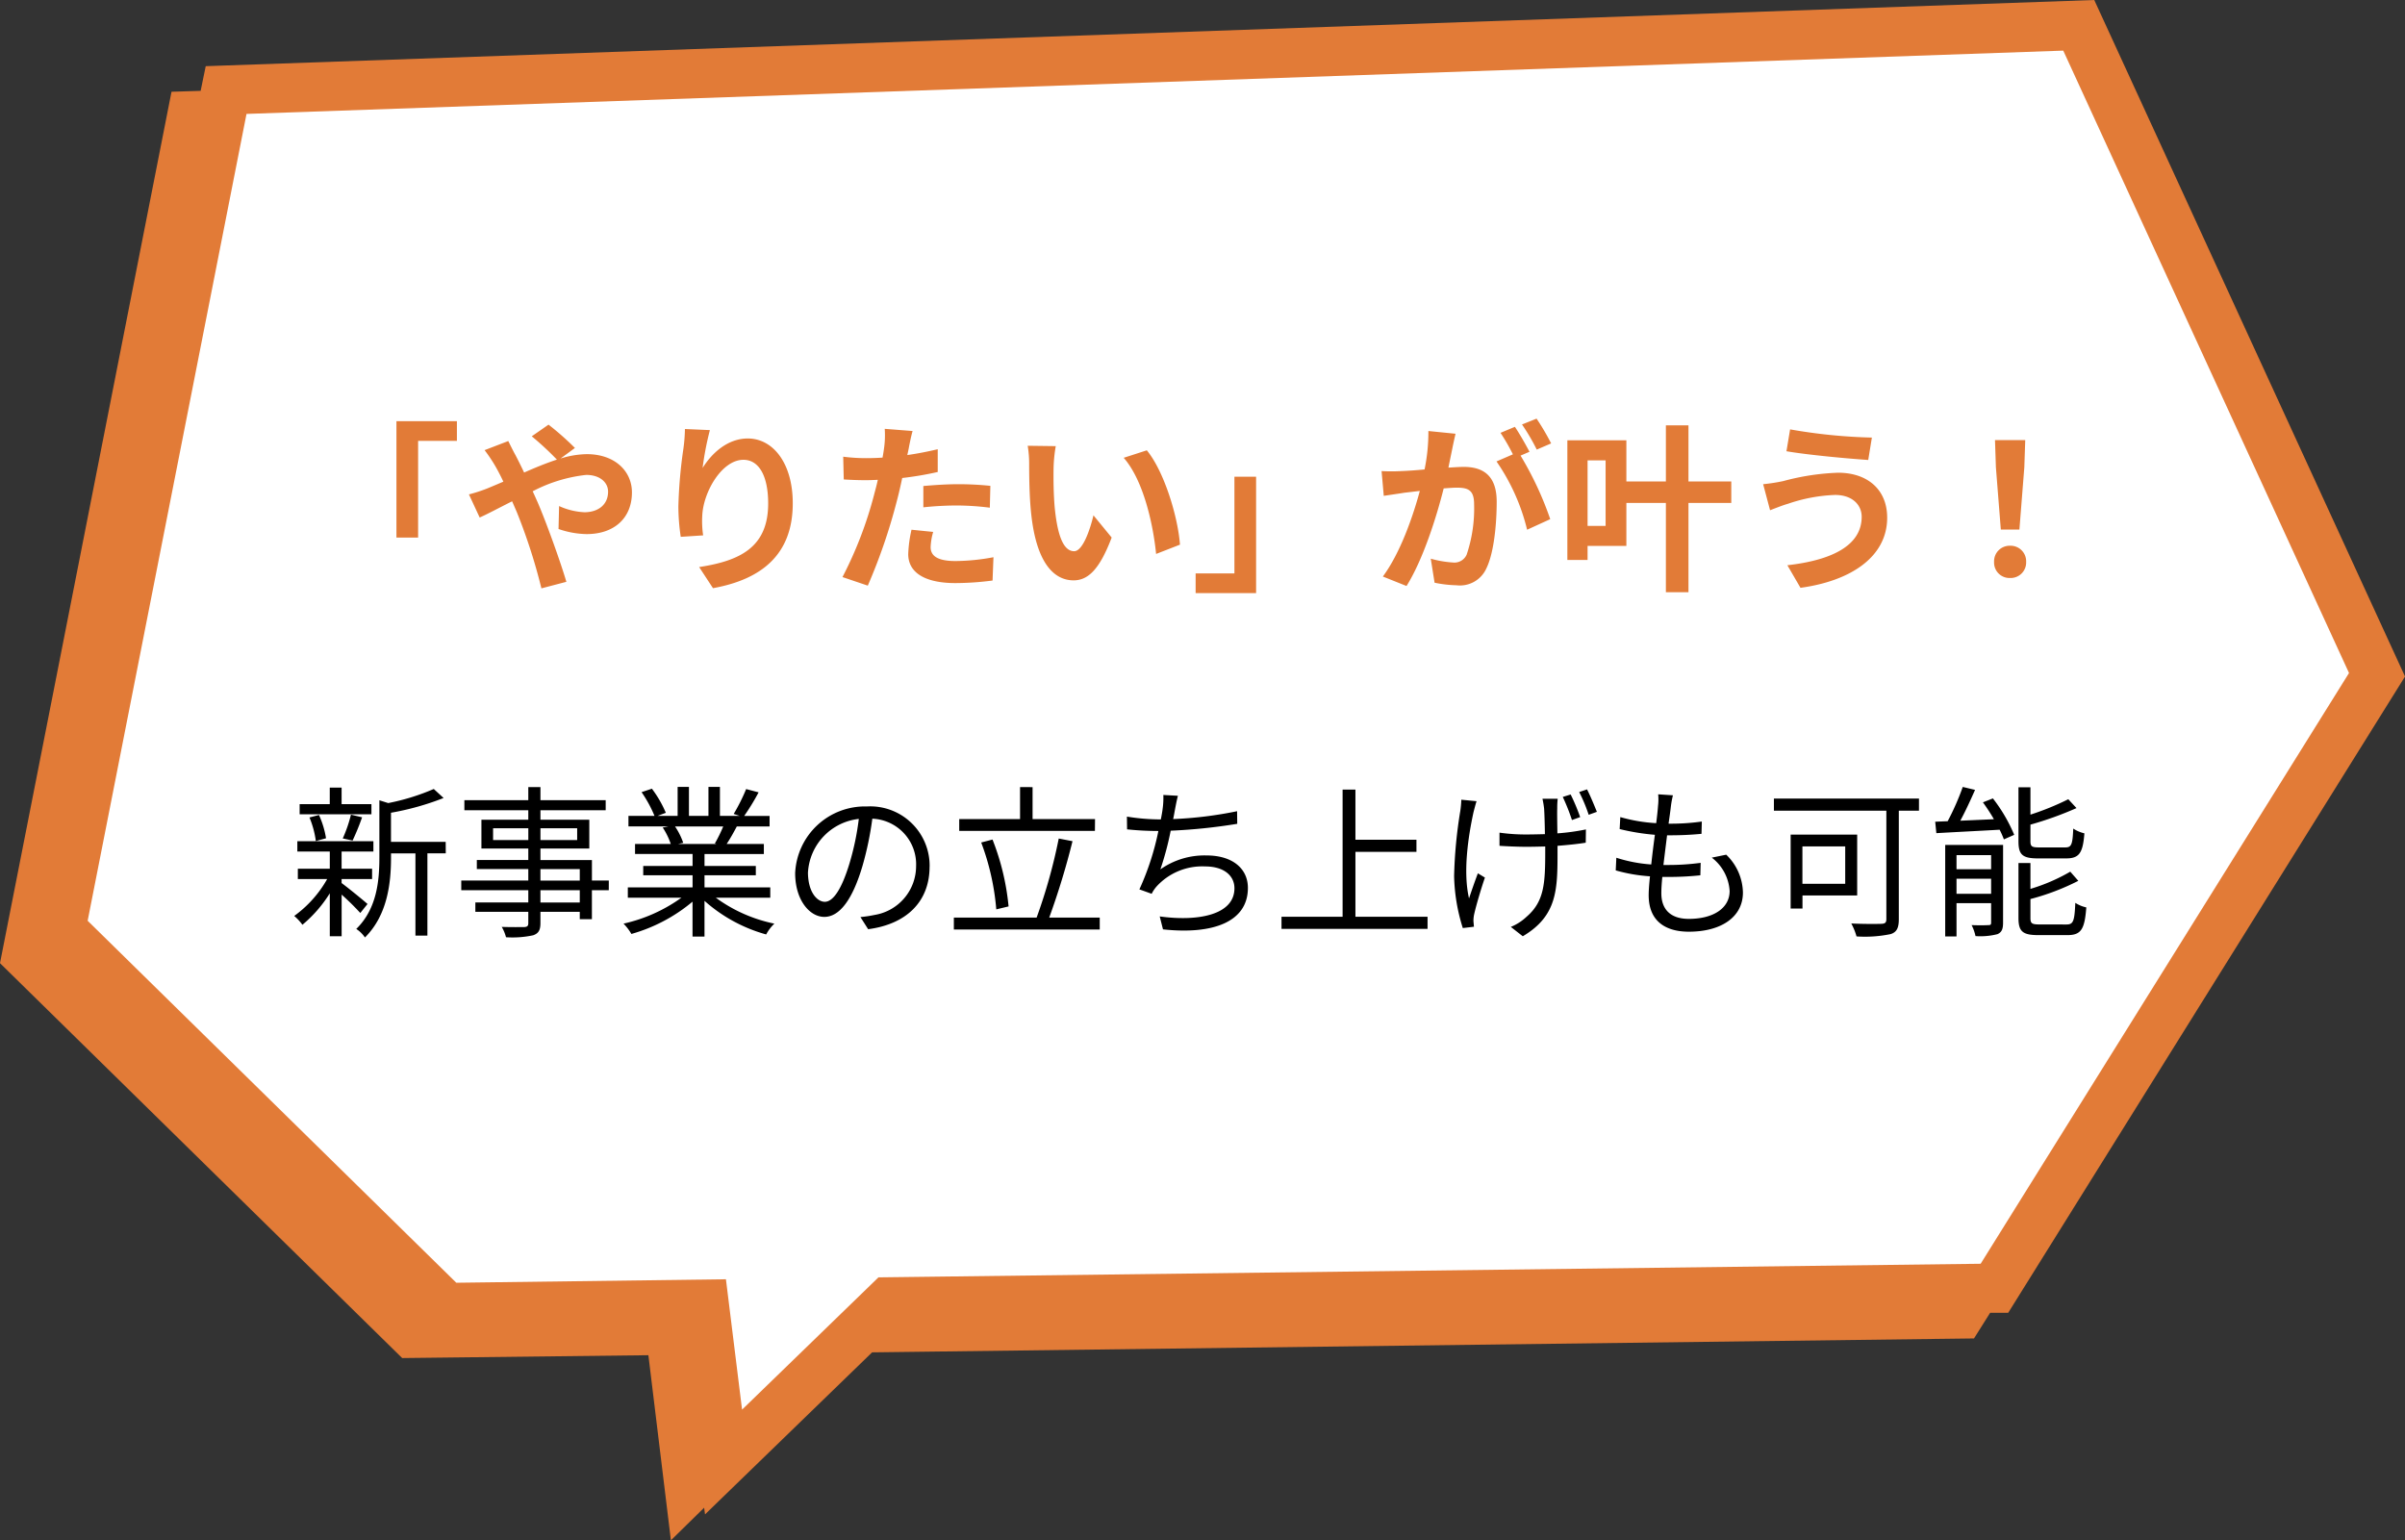
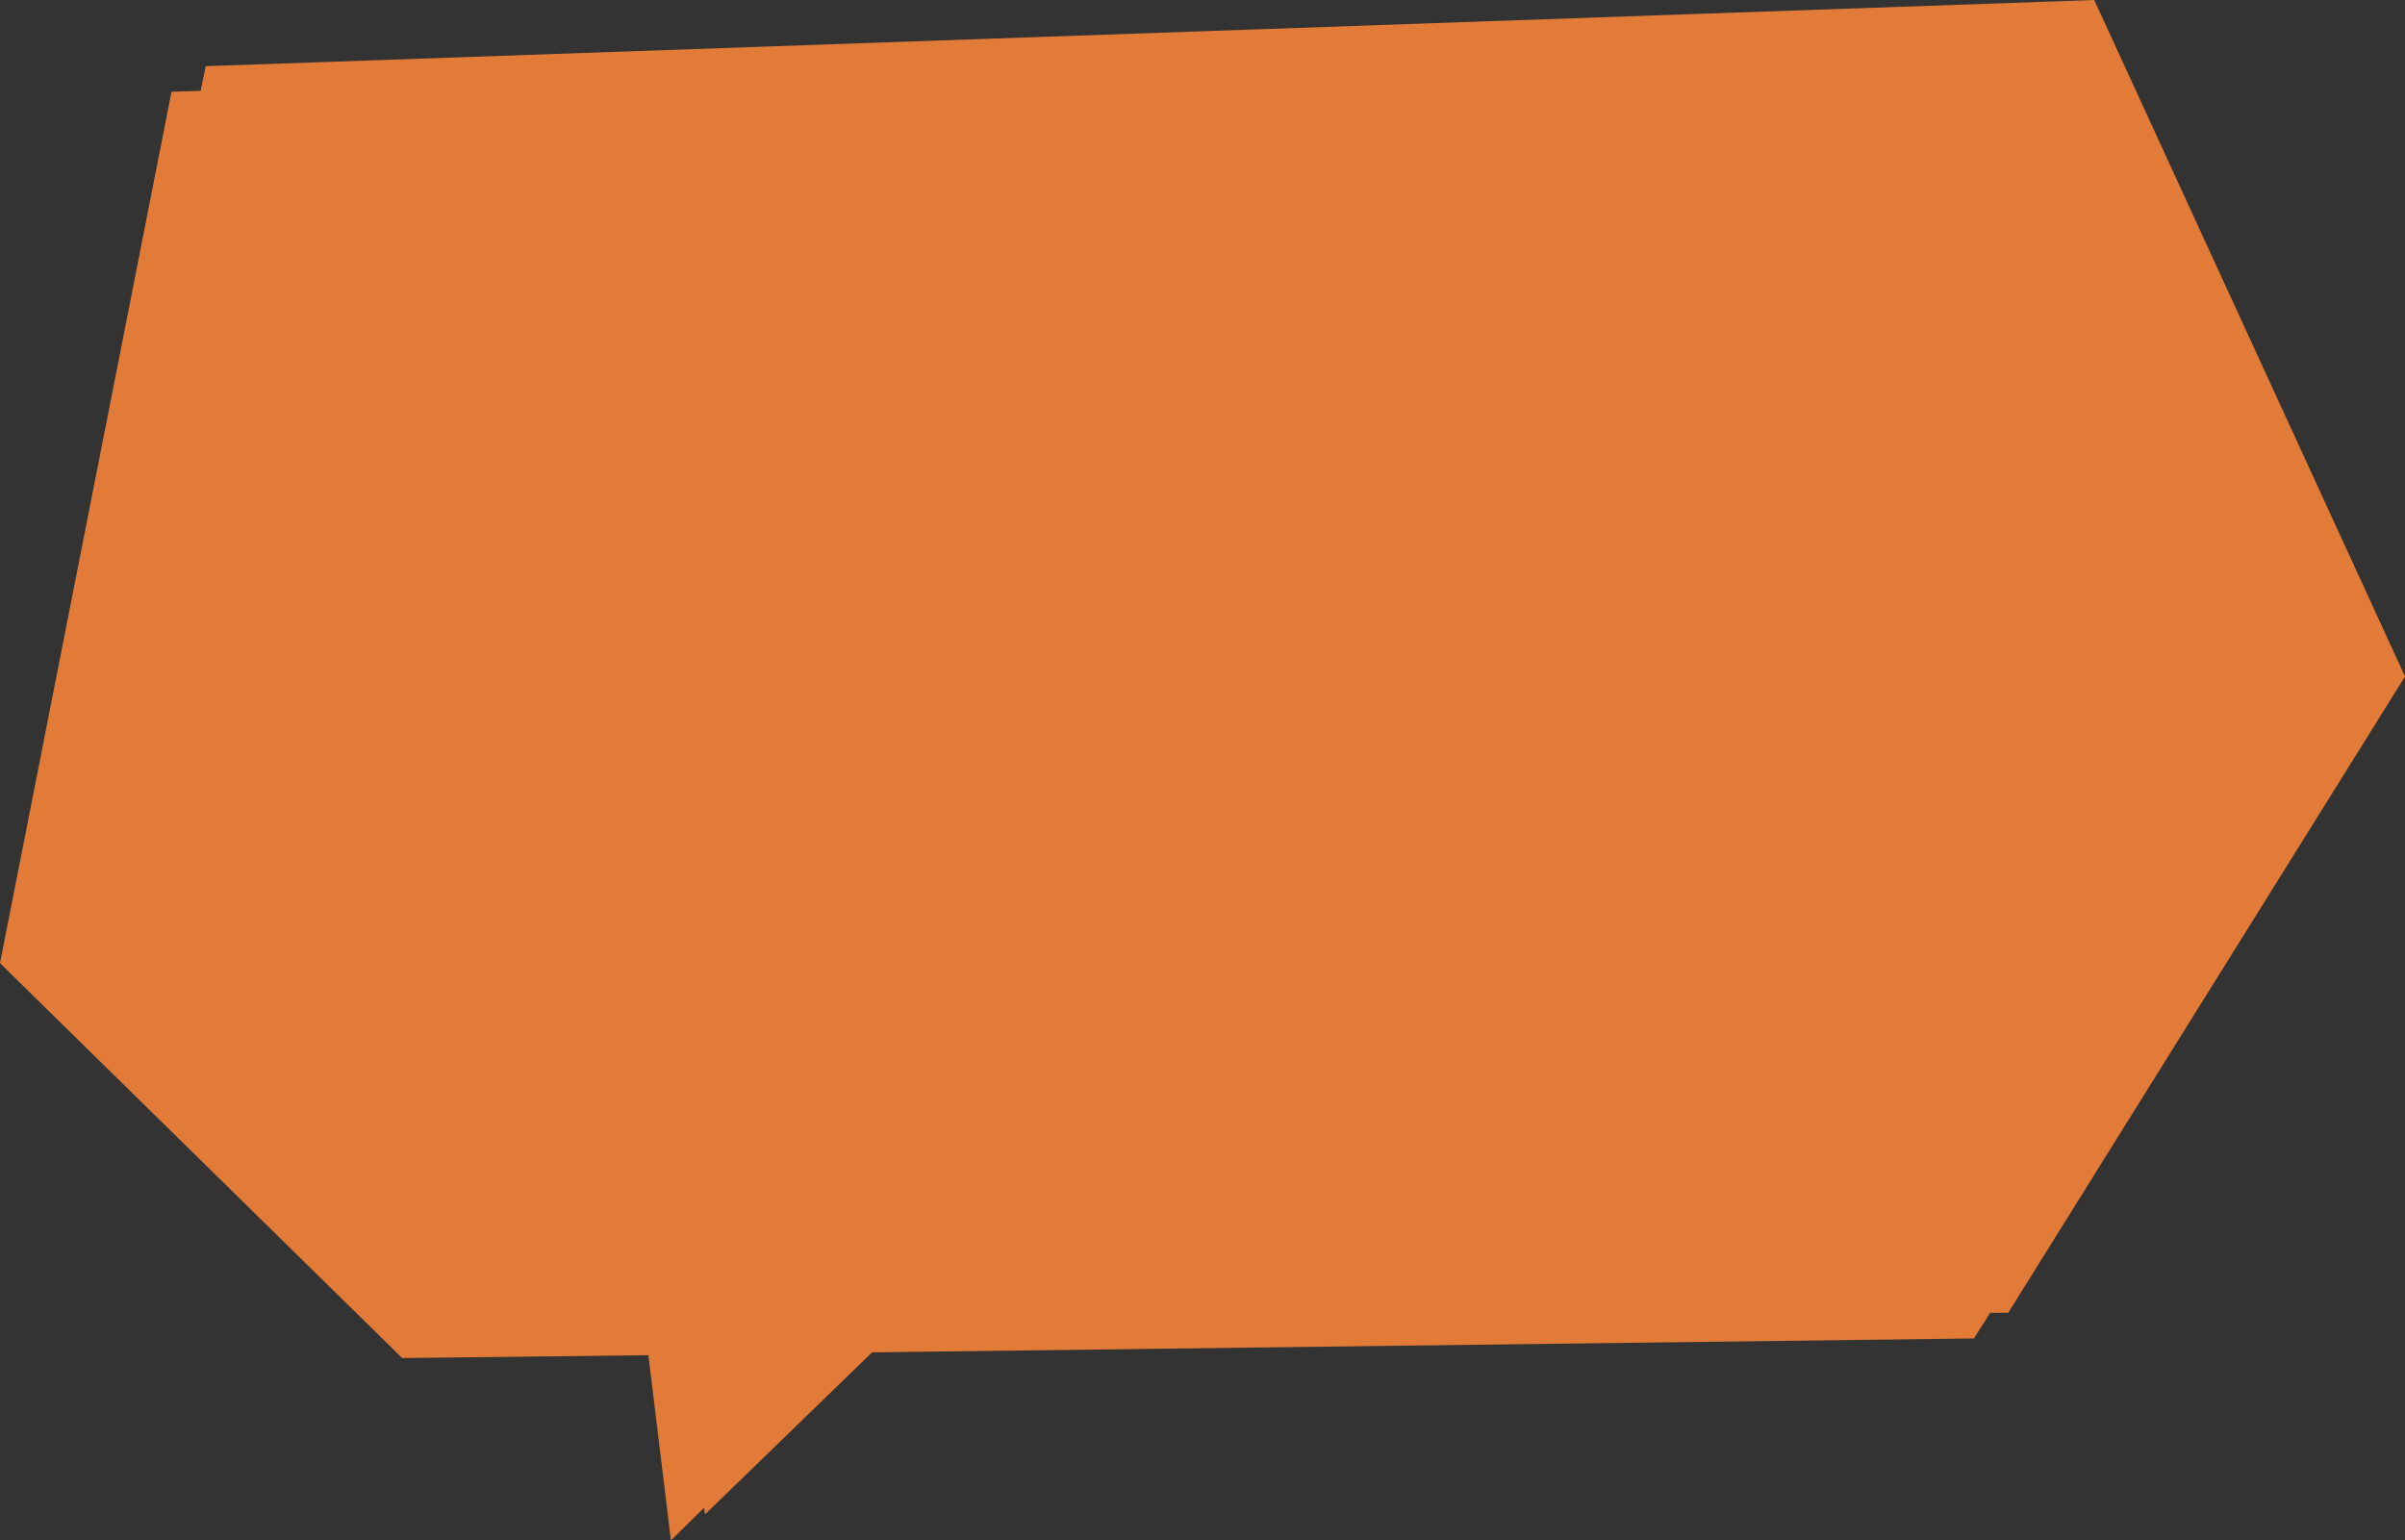
<svg xmlns="http://www.w3.org/2000/svg" width="264.097" height="169.161" viewBox="0 0 264.097 169.161">
  <rect x="0" y="0" width="264.097" height="169.161" fill="#333333" stroke="none" />
  <g transform="translate(-785.266 -802.994)">
    <path d="M38.834,22.877l3.2-.1.556-2.71L249.973,12.8,284.1,87.095l-43.576,69.881H238.54l-1.772,2.815-121,1.529L97.422,179.112l-.1-.73-3.649,3.579L91.2,161.633l-27.035.313L20,118.578Z" transform="translate(765.266 790.194)" fill="#e27b37" />
-     <path d="M245.572,162.03l-121.033,1.494L109.562,178.05l-1.772-14.317-29.607.382L37.7,124.361,55.144,35.75l199.5-6.95,31.379,68.352Z" transform="translate(757.192 779.754)" fill="#fff" />
    <path d="M-87.2-17.04V-4.26h2.38V-14.88h4.26v-2.16ZM-79.24-9l1.18,2.54c.86-.38,2.12-1.06,3.56-1.78.18.4.36.82.54,1.24a61.985,61.985,0,0,1,2.68,8.32L-68.54.6c-.66-2.24-2.2-6.52-3.14-8.7-.18-.4-.36-.82-.56-1.24a16.4,16.4,0,0,1,5.88-1.8c1.5,0,2.4.82,2.4,1.84,0,1.44-1.1,2.26-2.6,2.26a7.555,7.555,0,0,1-2.78-.68L-69.4-5.2a9.841,9.841,0,0,0,3.08.56c3.06,0,4.98-1.78,4.98-4.58,0-2.32-1.86-4.2-4.96-4.2a10.205,10.205,0,0,0-2.88.48l1.58-1.16a30.922,30.922,0,0,0-2.9-2.56l-1.84,1.28a32.708,32.708,0,0,1,2.76,2.56c-1.16.38-2.38.88-3.6,1.42-.32-.68-.64-1.32-.94-1.9-.22-.38-.62-1.2-.8-1.56l-2.6,1a16.909,16.909,0,0,1,1.18,1.76c.3.52.6,1.1.88,1.7-.6.26-1.22.52-1.8.76A16.658,16.658,0,0,1-79.24-9Zm26.46-7.06-2.74-.12a17.714,17.714,0,0,1-.16,2.1,52.625,52.625,0,0,0-.56,6.4,22.623,22.623,0,0,0,.26,3.34l2.46-.16a10.458,10.458,0,0,1-.1-2.12c.1-2.64,2.16-6.18,4.52-6.18,1.68,0,2.72,1.72,2.72,4.8,0,4.84-3.14,6.3-7.58,6.98l1.52,2.32c5.3-.96,8.76-3.66,8.76-9.32,0-4.4-2.16-7.12-4.94-7.12-2.26,0-4,1.68-4.96,3.24A32.611,32.611,0,0,1-52.78-16.06ZM-28.26-4.88l-2.38-.24A13.986,13.986,0,0,0-31-2.44C-31-.42-29.18.74-25.82.74A32.1,32.1,0,0,0-21.74.46l.1-2.56a23.472,23.472,0,0,1-4.16.42c-2.14,0-2.74-.66-2.74-1.54A6.852,6.852,0,0,1-28.26-4.88Zm-2.26-11.08-3.06-.24a10.253,10.253,0,0,1-.06,2.02q-.06.48-.18,1.14-.93.06-1.8.06a19.792,19.792,0,0,1-2.52-.16l.06,2.5c.7.04,1.46.08,2.42.08.42,0,.86-.02,1.32-.04-.12.58-.28,1.14-.42,1.68a43.3,43.3,0,0,1-3.46,9l2.78.94a62.149,62.149,0,0,0,3.18-9.26c.22-.82.42-1.7.6-2.56a36.819,36.819,0,0,0,3.9-.66v-2.5c-1.1.26-2.22.48-3.34.64.06-.28.12-.54.16-.76C-30.86-14.52-30.68-15.42-30.52-15.96Zm1.18,6.04v2.34a34.363,34.363,0,0,1,3.86-.2,29.32,29.32,0,0,1,3.44.24l.06-2.4a35.171,35.171,0,0,0-3.52-.18C-26.78-10.12-28.22-10.02-29.34-9.92ZM-14.8-14.3l-3.08-.04a12.157,12.157,0,0,1,.16,2.04c0,1.22.02,3.56.22,5.4.56,5.36,2.46,7.34,4.66,7.34,1.6,0,2.86-1.22,4.18-4.7l-2-2.44c-.38,1.6-1.18,3.94-2.12,3.94-1.26,0-1.86-1.98-2.14-4.86-.12-1.44-.14-2.94-.12-4.24A16.181,16.181,0,0,1-14.8-14.3Zm10,.46-2.54.82C-5.16-10.54-4.1-5.68-3.78-2.46l2.62-1.02C-1.38-6.54-2.9-11.54-4.8-13.84ZM7.2,1.84V-10.94H4.82V-.32H.56V1.84Zm21.9-17.5-2.98-.3a20.355,20.355,0,0,1-.42,4.22c-1.02.1-1.96.16-2.58.18a19.1,19.1,0,0,1-2.14,0l.24,2.72c.62-.1,1.66-.24,2.24-.34.36-.04,1-.12,1.72-.2-.74,2.74-2.12,6.78-4.06,9.4l2.6,1.04c1.84-2.94,3.32-7.68,4.08-10.72.58-.04,1.08-.08,1.4-.08,1.24,0,1.94.22,1.94,1.82a15.873,15.873,0,0,1-.82,5.54,1.467,1.467,0,0,1-1.5.86,11.557,11.557,0,0,1-2.44-.42L26.8.7a13.143,13.143,0,0,0,2.4.28A3.179,3.179,0,0,0,32.48-.86c.86-1.74,1.14-4.98,1.14-7.34,0-2.88-1.5-3.82-3.62-3.82-.42,0-1,.04-1.68.08.14-.72.3-1.46.42-2.06C28.84-14.5,28.98-15.14,29.1-15.66ZM38-17.32l-1.6.64a22.621,22.621,0,0,1,1.62,2.76l1.58-.68A26.606,26.606,0,0,0,38-17.32Zm-2.38.9-1.58.66A22.113,22.113,0,0,1,35.4-13.4l-1.8.78a22.492,22.492,0,0,1,3.36,7.5L39.5-6.28a36.293,36.293,0,0,0-3.26-6.98l.98-.42C36.84-14.42,36.12-15.68,35.62-16.42ZM45.58-5.54H43.6v-7.2h1.98Zm13.8-4.88h-4.7v-6.16H52.2v6.16H47.86v-4.52H41.38V-1.8H43.6V-3.34h4.26V-8.06H52.2v9.8h2.48v-9.8h4.7ZM73.7-6.54c0,3.12-3.2,4.76-8.16,5.32l1.44,2.48C72.54.5,76.5-2.16,76.5-6.44c0-3.14-2.22-4.94-5.38-4.94a26.372,26.372,0,0,0-6.04.92,20.132,20.132,0,0,1-2.2.34l.76,2.86c.58-.22,1.36-.54,1.94-.7a17.837,17.837,0,0,1,5.2-.98C72.66-8.94,73.7-7.86,73.7-6.54Zm-7.86-9.6-.4,2.4c2.3.4,6.64.8,8.98.96l.4-2.46A59.384,59.384,0,0,1,65.84-16.14Zm23.14,11h2.04l.54-6.84.1-2.98H88.34l.1,2.98ZM90,.18a1.7,1.7,0,0,0,1.76-1.76A1.707,1.707,0,0,0,90-3.36a1.707,1.707,0,0,0-1.76,1.78A1.691,1.691,0,0,0,90,.18Z" transform="translate(916 866.29)" fill="#e27b37" />
-     <path d="M-89.946-13.176h-3.276v-1.818h-1.3v1.818H-97.83v1.116h7.884Zm-2.07,4a26.578,26.578,0,0,0,1.044-2.556l-1.224-.288a14.912,14.912,0,0,1-.9,2.61Zm-2.916-.252a9.955,9.955,0,0,0-.774-2.556l-1.044.27a10.363,10.363,0,0,1,.7,2.592Zm4.554,7.218c-.414-.378-2.16-1.8-2.844-2.3V-4.95h3.348V-6.084h-3.348v-1.89h3.492V-9.108h-8.352v1.134h3.564v1.89h-3.51V-4.95h3.222A12.62,12.62,0,0,1-98.424-.9a5.768,5.768,0,0,1,.9.972,14.462,14.462,0,0,0,3.006-3.456V1.332h1.3V-3.24A27.809,27.809,0,0,1-91.17-1.224Zm8.586-6.822H-87.8v-3.2a29.748,29.748,0,0,0,5.778-1.62l-1.08-.99a24.337,24.337,0,0,1-5,1.548l-.972-.306v6.264c0,2.52-.252,5.634-2.538,7.866a3.379,3.379,0,0,1,.954.936c2.52-2.5,2.862-6.1,2.862-8.784v-.45h2.682V1.26h1.314V-7.776h2.016Zm14.724,6.66h-4.32v-1.35h4.32Zm-4.32-3.672h4.32v1.26h-4.32Zm-5.2-3.186v-1.3h3.87v1.3Zm9.234-1.3v1.3h-4.032v-1.3Zm3.474,5.742h-1.854v-2.25h-5.652V-8.3h5.364v-3.168h-5.364V-12.51h7.164v-1.1h-7.164v-1.44H-72.72v1.44h-7.02v1.1h7.02v1.044h-5.148V-8.3h5.148v1.26h-5.652v.99h5.652v1.26h-7.362v1.062h7.362v1.35h-5.814V-1.35h5.814V-.108c0,.306-.108.414-.45.432-.306,0-1.386.018-2.466-.018a4.438,4.438,0,0,1,.468,1.134,10.747,10.747,0,0,0,2.988-.216c.54-.2.792-.5.792-1.332V-1.35h4.32v.81h1.332V-3.726h1.854Zm12.564-5.94a16.455,16.455,0,0,1-.918,1.872l.18.054h-4.23l.576-.126a7.626,7.626,0,0,0-.9-1.8Zm5.166,7.83V-4.032H-53.37V-5.364h5.634V-6.39H-53.37V-7.7h6.516V-8.8H-50.94c.36-.54.756-1.242,1.116-1.926h3.6V-11.88h-2.79a25.169,25.169,0,0,0,1.584-2.592l-1.368-.36A20.421,20.421,0,0,1-50.166-12.1l.666.216h-2.178v-3.186h-1.26v3.186H-55.08v-3.186h-1.242v3.186h-2.214l.918-.342a12.407,12.407,0,0,0-1.53-2.646l-1.134.378a14.031,14.031,0,0,1,1.422,2.61h-2.862v1.152h4.392l-.63.126a7.558,7.558,0,0,1,.882,1.8H-61v1.1h6.318V-6.39H-60.1v1.026h5.418v1.332h-7.11V-2.9h5.886A17.348,17.348,0,0,1-62.262-.054,5.732,5.732,0,0,1-61.4,1.08a18.089,18.089,0,0,0,6.714-3.546V1.368h1.314V-2.556A16.993,16.993,0,0,0-46.6,1.134a4.813,4.813,0,0,1,.9-1.188A16.469,16.469,0,0,1-52.128-2.9Zm17.5-3.4a6.522,6.522,0,0,0-6.894-6.624A7.672,7.672,0,0,0-43.416-5.6c0,2.97,1.6,4.806,3.2,4.806,1.674,0,3.1-1.89,4.194-5.6a35.409,35.409,0,0,0,1.08-5.184,5.013,5.013,0,0,1,4.806,5.22A5.436,5.436,0,0,1-34.7-1.008a13.6,13.6,0,0,1-1.548.234l.846,1.332C-31.14,0-28.656-2.52-28.656-6.3Zm-13.356.576a6.279,6.279,0,0,1,5.58-5.832A29.41,29.41,0,0,1-37.44-6.7c-.918,3.042-1.872,4.248-2.718,4.248C-40.968-2.448-42.012-3.456-42.012-5.724Zm31.518-5.814h-6.858v-3.51H-18.72v3.51H-25.4v1.3h14.9ZM-19.98-1.944a26.93,26.93,0,0,0-1.764-7.344l-1.242.324A27.153,27.153,0,0,1-21.33-1.62ZM-15.516-.72A83.017,83.017,0,0,0-12.96-9.108L-14.472-9.4A59.375,59.375,0,0,1-16.9-.72h-9.09V.594h16.02V-.72Zm14.13-13.374-1.6-.09A8.632,8.632,0,0,1-3.06-12.69c-.036.324-.108.72-.2,1.188h-.306a22.79,22.79,0,0,1-3.42-.306l.018,1.4a33.3,33.3,0,0,0,3.42.18h.018A29.354,29.354,0,0,1-5.616-3.816l1.35.486a3.714,3.714,0,0,1,.558-.828A6.787,6.787,0,0,1,1.6-6.336c2.106,0,3.222,1.044,3.222,2.394C4.824-.99.774-.27-3.384-.846l.36,1.422C2.448,1.17,6.3-.234,6.3-3.978c0-2.106-1.674-3.564-4.536-3.564a8.4,8.4,0,0,0-5.076,1.53A32.9,32.9,0,0,0-2.178-10.26a61.511,61.511,0,0,0,7.308-.756L5.112-12.4a43.22,43.22,0,0,1-7.02.864c.09-.414.144-.756.2-1.044C-1.62-13.05-1.512-13.608-1.386-14.094ZM18.108-.81V-7.938h6.7V-9.27h-6.7v-5.508H16.7V-.81H9.99V.522H26.028V-.81ZM40.32-13.77H38.646a10.323,10.323,0,0,1,.18,1.08c.036.45.072,1.656.09,2.808-.7.018-1.4.036-2.088.036a20.37,20.37,0,0,1-2.9-.2V-8.6c.774.054,2.052.108,2.916.108.684,0,1.4-.018,2.106-.036v.54c0,3.456-.09,5.49-2.034,7.164A5.615,5.615,0,0,1,35.172.306l1.314,1.026C40.3-.918,40.3-3.852,40.3-7.992V-8.6c1.152-.09,2.232-.2,3.1-.342l.018-1.458a23.941,23.941,0,0,1-3.132.432c-.018-1.134-.036-2.34-.018-2.736A9.273,9.273,0,0,1,40.32-13.77Zm-8.91.27-1.674-.162a10.652,10.652,0,0,1-.108,1.206,50.943,50.943,0,0,0-.684,7.182A20.176,20.176,0,0,0,29.9.432L31.122.288c-.018-.2-.036-.432-.054-.612a3.377,3.377,0,0,1,.09-.81c.2-.882.738-2.736,1.17-3.978l-.774-.468c-.342.9-.72,2-.972,2.754-.684-2.952-.072-6.894.5-9.5C31.176-12.672,31.3-13.176,31.41-13.5Zm10.332-.738-.864.27a23.29,23.29,0,0,1,1.008,2.538l.9-.324A21.848,21.848,0,0,0,41.742-14.238Zm1.8-.558-.864.288a17.7,17.7,0,0,1,1.044,2.5l.9-.324C44.334-13.05,43.884-14.13,43.542-14.8Zm9.432.648-1.62-.108a6.175,6.175,0,0,1-.018,1.278c-.036.522-.108,1.17-.2,1.89a17.848,17.848,0,0,1-3.942-.666l-.072,1.314a24.825,24.825,0,0,0,3.87.63c-.144,1.062-.288,2.2-.4,3.258a16.064,16.064,0,0,1-3.834-.738L46.692-5.9a17.79,17.79,0,0,0,3.762.648c-.09.846-.144,1.566-.144,2.07,0,2.952,1.962,4.014,4.41,4.014,3.564,0,5.94-1.62,5.94-4.3a5.907,5.907,0,0,0-1.836-4.158l-1.584.324A4.993,4.993,0,0,1,59.2-3.636c0,1.854-1.746,3.06-4.482,3.06C52.668-.576,51.7-1.656,51.7-3.4c0-.432.036-1.062.108-1.782h.648a32.6,32.6,0,0,0,3.528-.18l.036-1.368a26.472,26.472,0,0,1-3.744.234H51.93c.126-1.062.27-2.2.4-3.258h.126c1.458,0,2.5-.054,3.654-.162l.036-1.35a24.273,24.273,0,0,1-3.654.234c.108-.756.2-1.386.252-1.854A10.046,10.046,0,0,1,52.974-14.148ZM71.892-8.532v4.1h-4.7v-4.1ZM73.206-3.15V-9.828H65.9V-1.71h1.3V-3.15Zm6.786-10.638H64.062v1.332H76.41v11.9c0,.378-.126.5-.522.522C75.474-.018,74,0,72.558-.072a6.737,6.737,0,0,1,.576,1.422A13.9,13.9,0,0,0,76.86,1.1c.684-.2.918-.684.918-1.638V-12.456h2.214Zm16.164,6.57c1.422,0,1.836-.576,2-2.754a3.756,3.756,0,0,1-1.224-.522c-.072,1.782-.2,2.07-.882,2.07H93.186c-.81,0-.954-.108-.954-.684v-1.818a37.63,37.63,0,0,0,5.058-1.818l-.9-.972a29.95,29.95,0,0,1-4.158,1.692V-15.03H90.918v5.94c0,1.476.45,1.872,2.16,1.872ZM84.114-3.33V-4.986h3.8V-3.33Zm3.8-4.248V-6.03h-3.8V-7.578Zm1.314-1.116H82.872V1.35h1.242V-2.3h3.8V-.18c0,.234-.054.288-.288.288-.252.018-1.008.036-1.854,0A5.1,5.1,0,0,1,86.2,1.314,7.49,7.49,0,0,0,88.614,1.1c.486-.216.612-.594.612-1.26Zm-2.214-4.68a20.581,20.581,0,0,1,1.206,1.854l-3.69.162c.558-1.026,1.134-2.286,1.62-3.384l-1.35-.324A28.228,28.228,0,0,1,83.142-11.3c-.5.018-.954.036-1.368.054L81.9-9.99c1.836-.108,4.428-.234,6.948-.378a9.7,9.7,0,0,1,.468,1.062l1.134-.5a17.489,17.489,0,0,0-2.34-4ZM93.24.036c-.846,0-1.008-.108-1.008-.7V-2.754a26,26,0,0,0,5.256-2L96.606-5.76a20.128,20.128,0,0,1-4.374,1.89V-6.714H90.918V-.666c0,1.476.468,1.872,2.178,1.872h3.2c1.494,0,1.89-.63,2.07-3.042a3.575,3.575,0,0,1-1.206-.5c-.09,2.016-.216,2.376-.972,2.376Z" transform="translate(916 904.484)" />
  </g>
</svg>